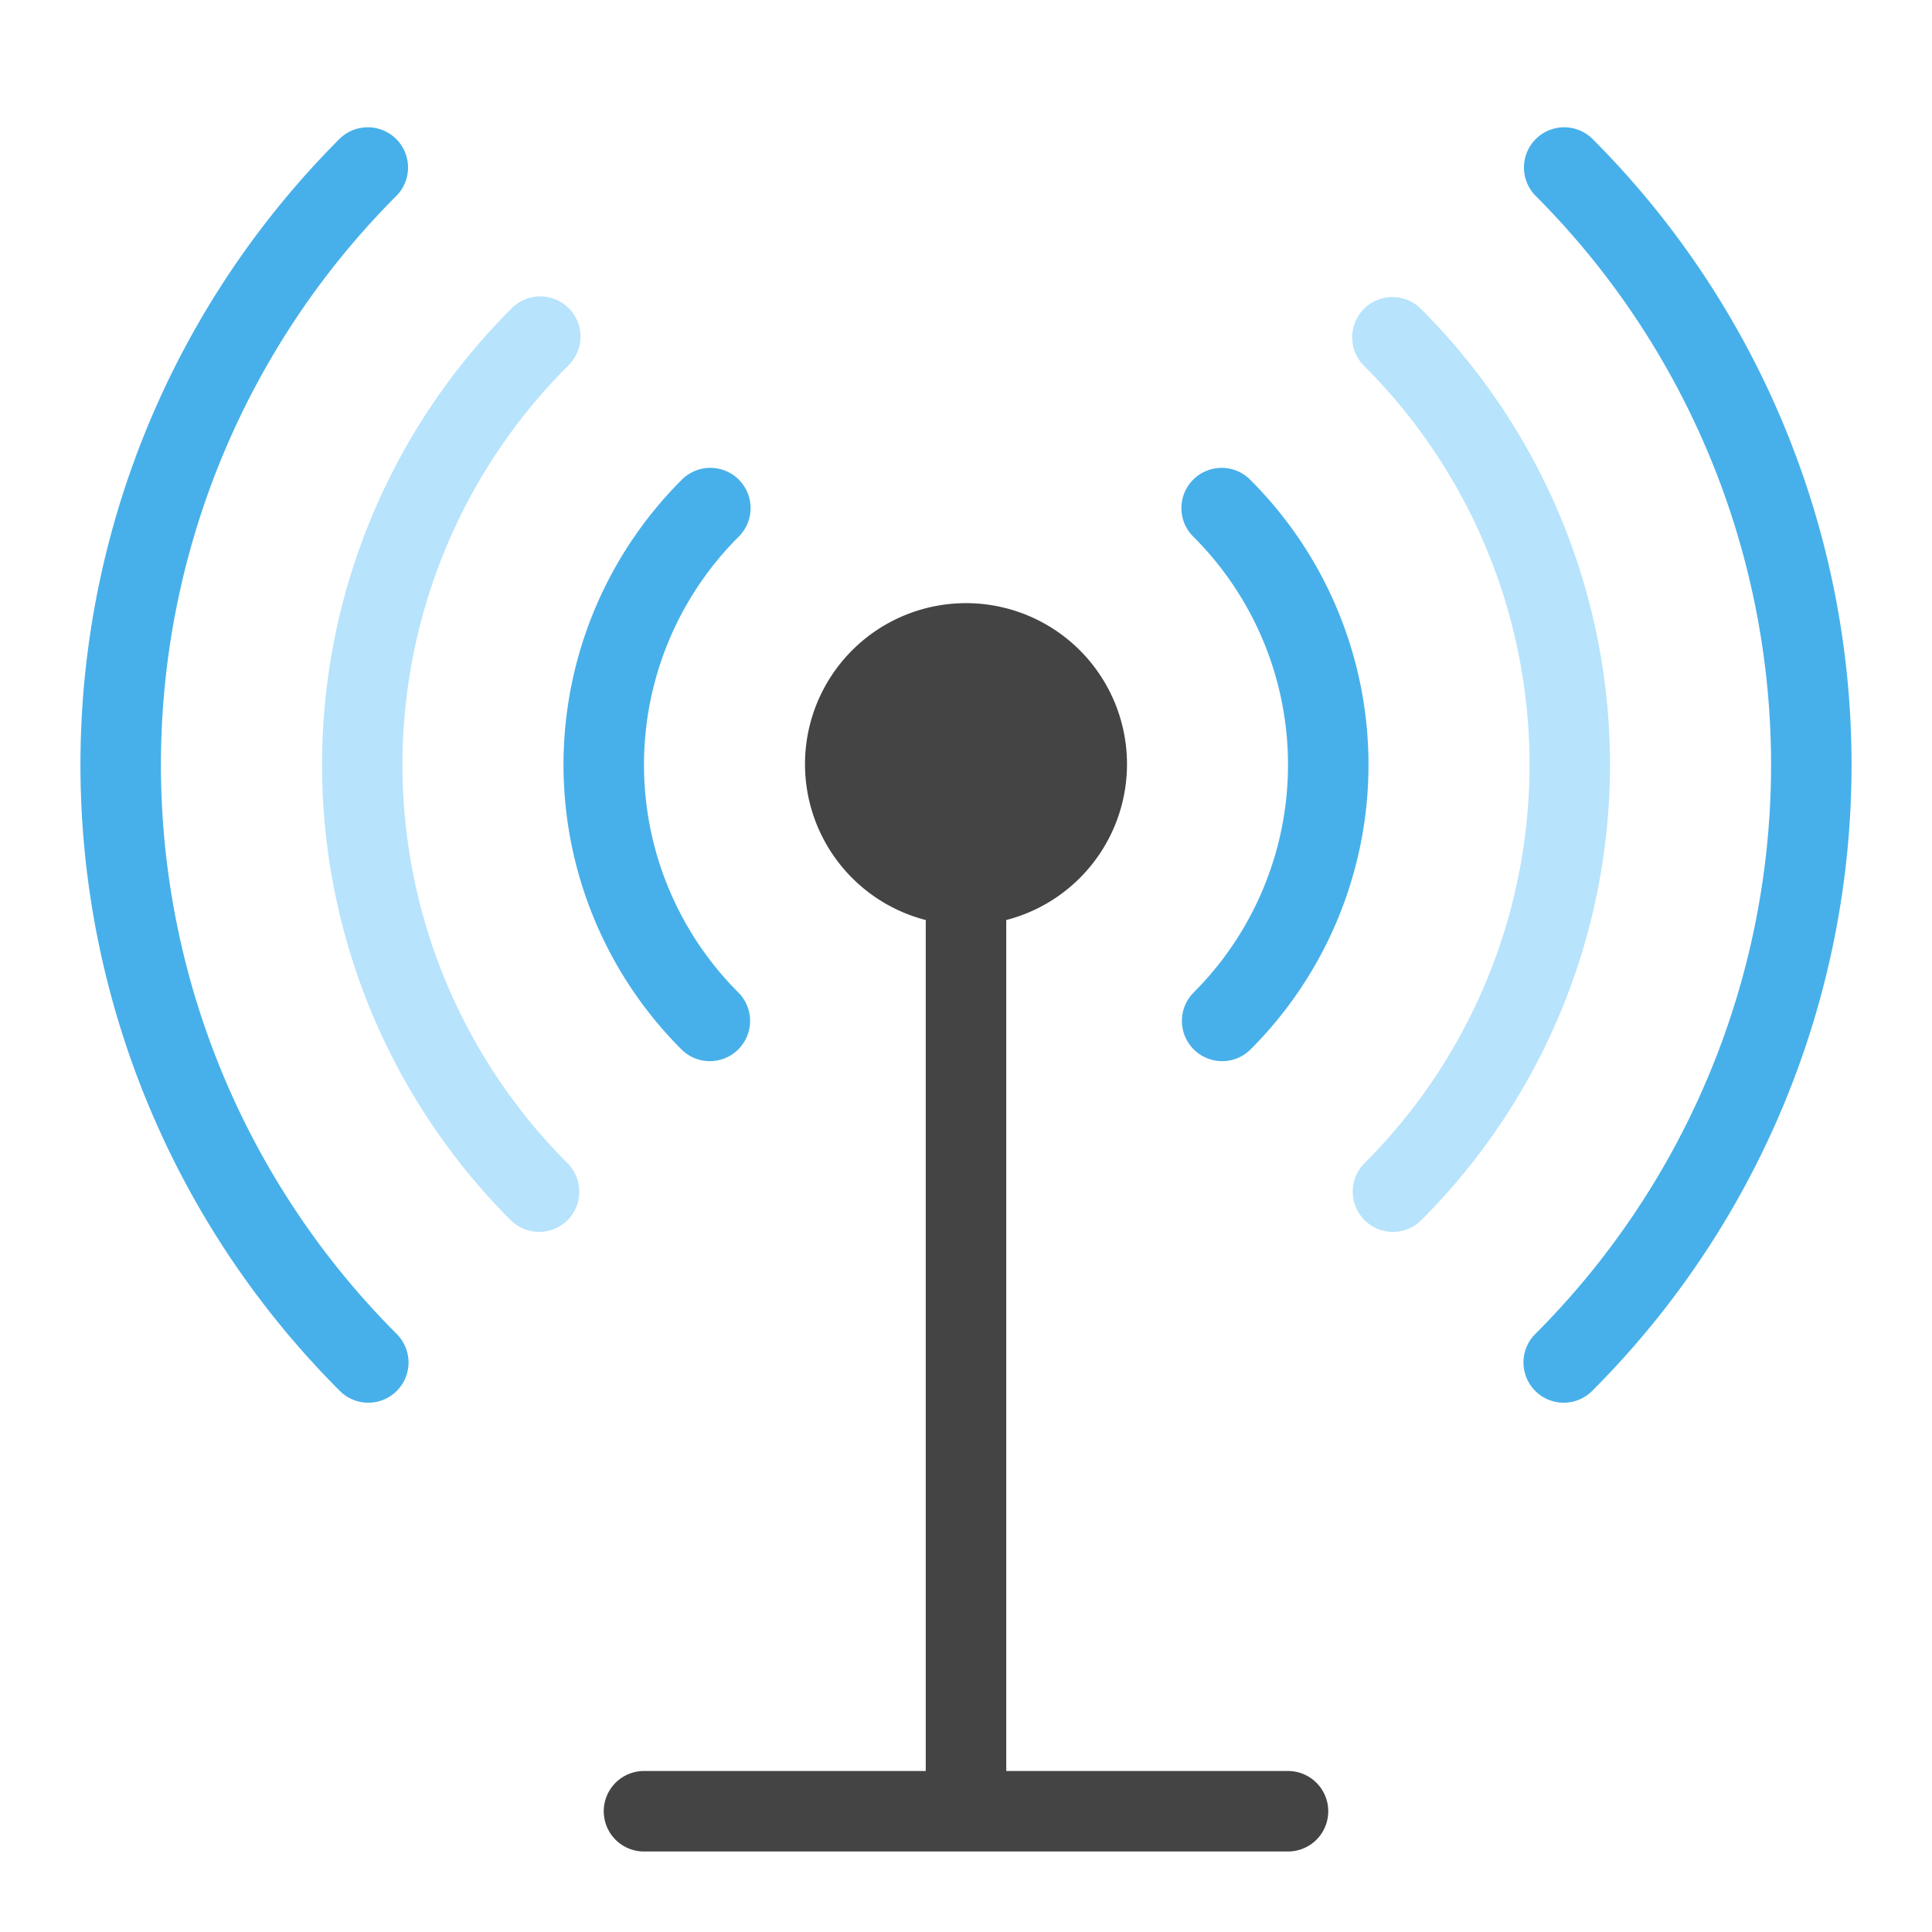
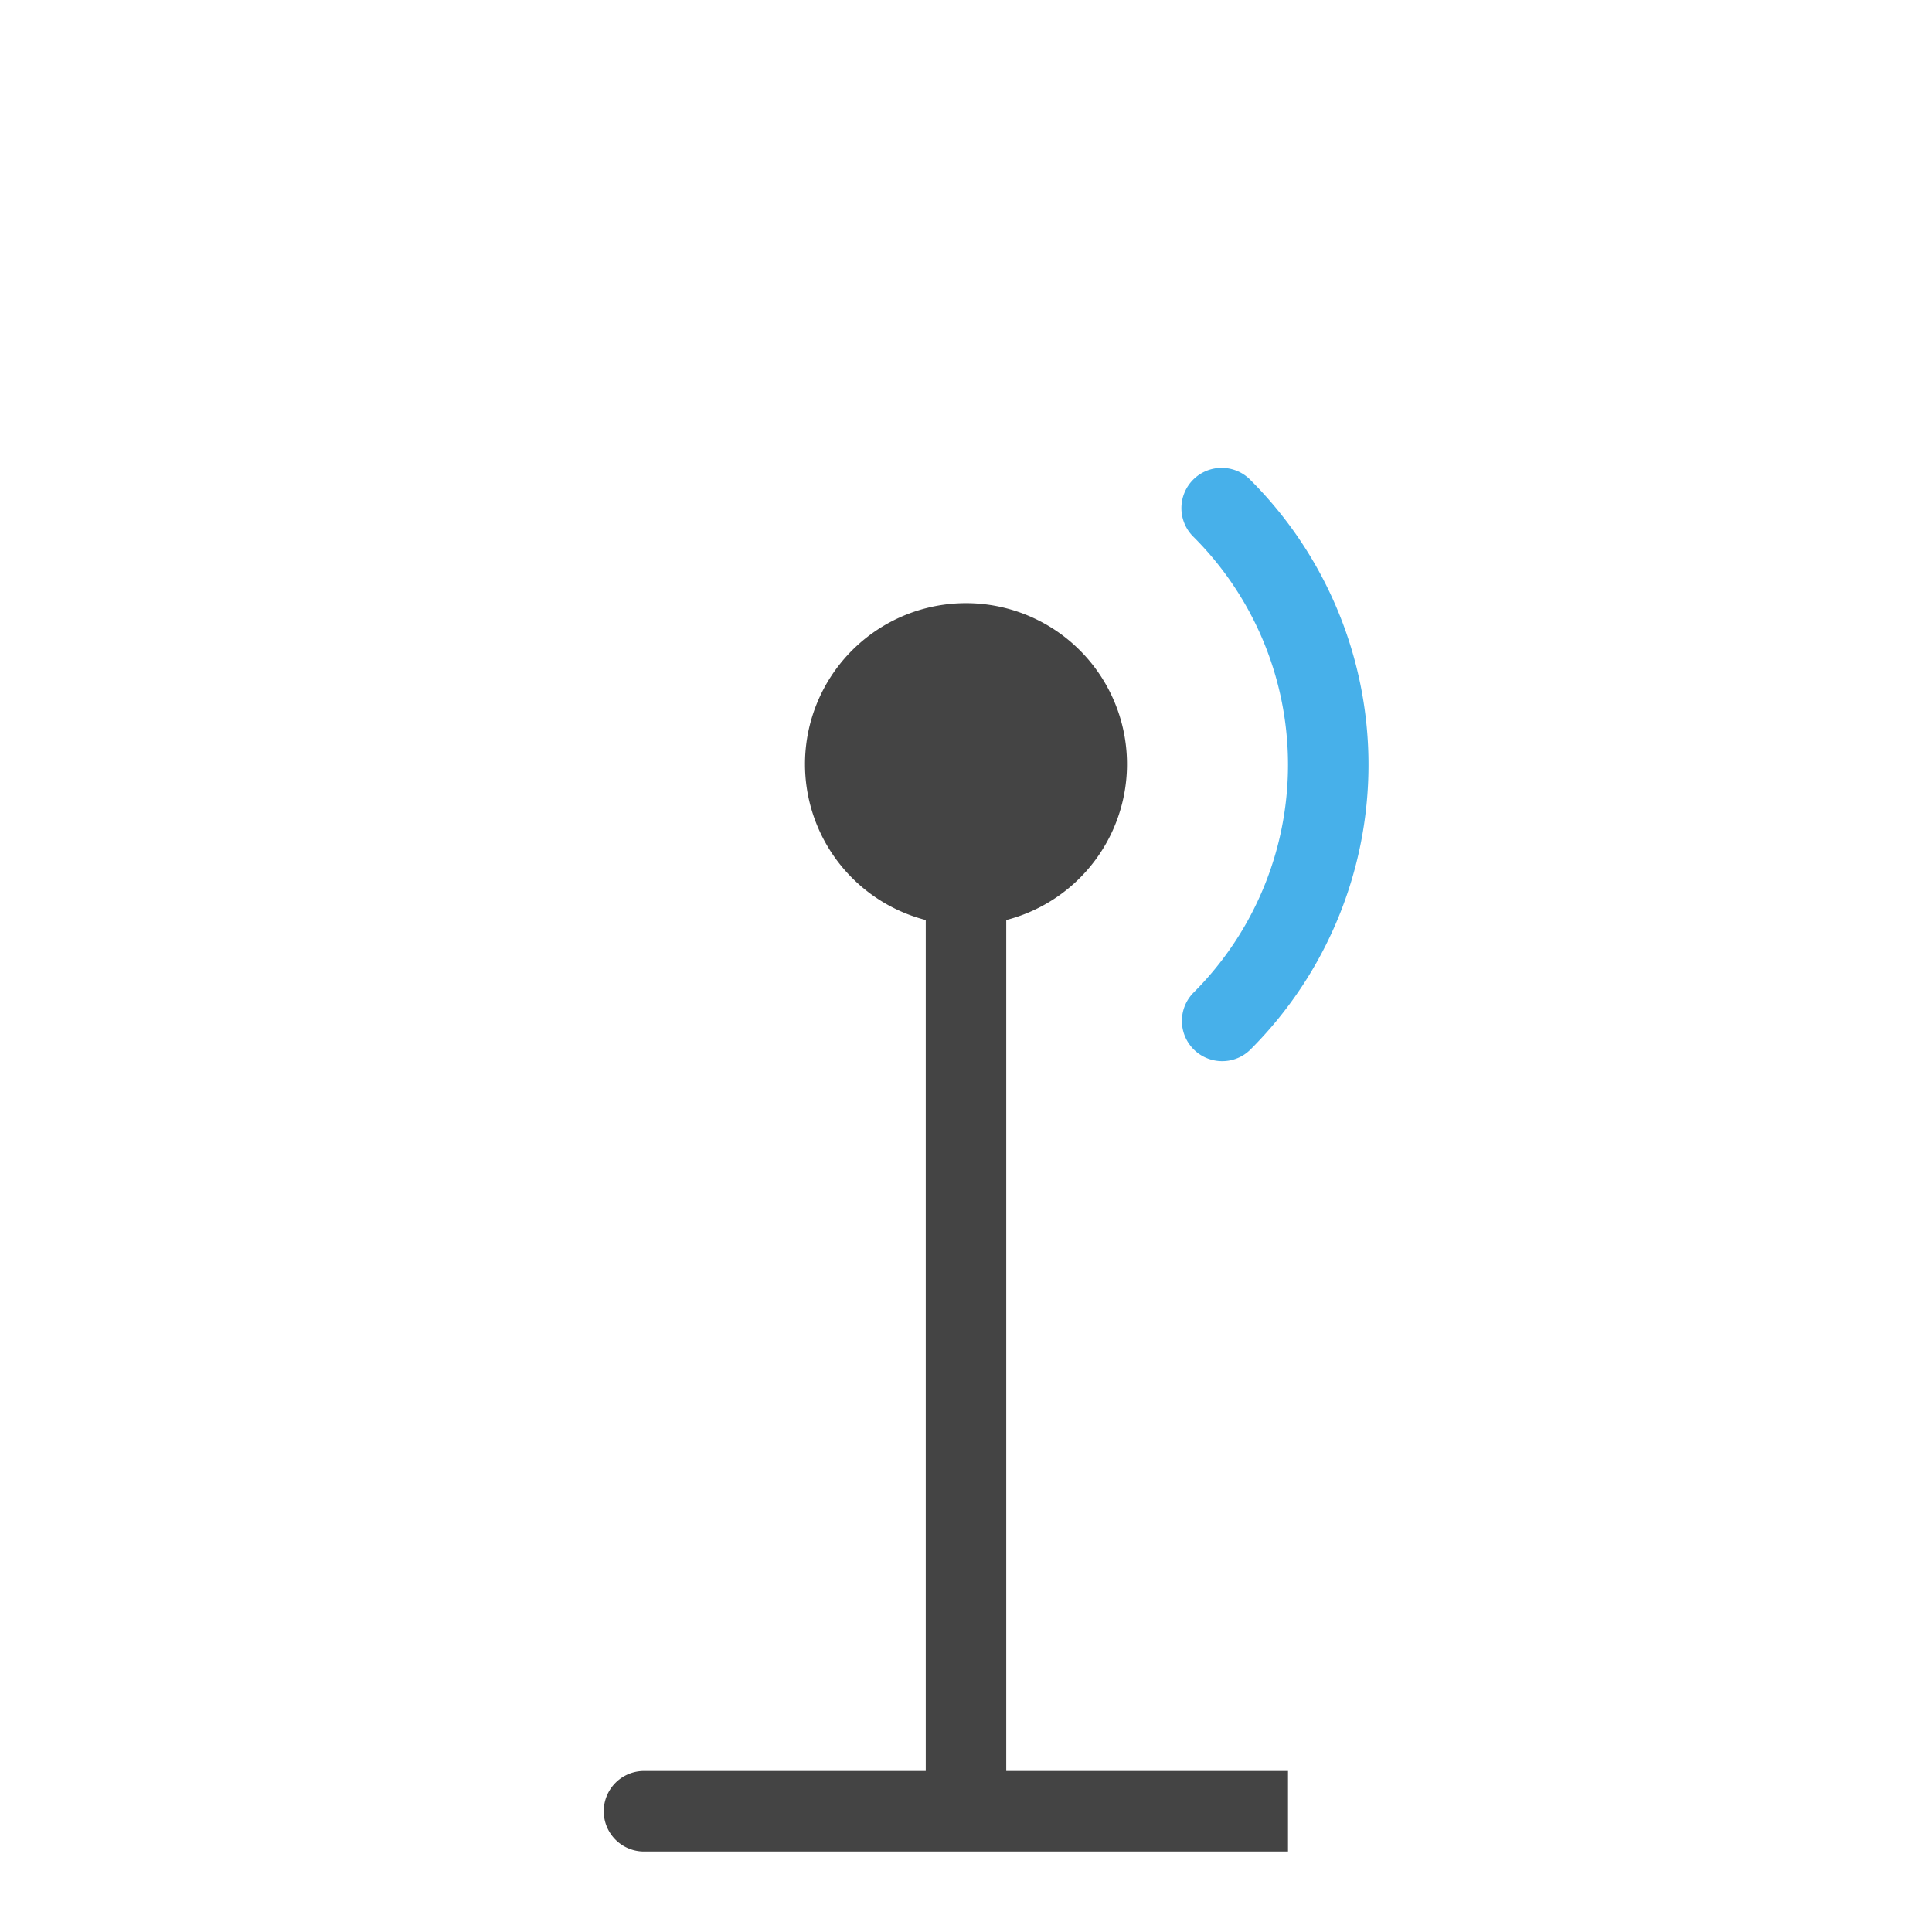
<svg xmlns="http://www.w3.org/2000/svg" viewBox="0 0 48 48" width="48" height="48">
  <g class="nc-icon-wrapper">
-     <path d="M38.85,34.85a1,1,0,0,1-.707-1.707,20,20,0,0,0,0-28.286,1,1,0,0,1,1.414-1.414,22,22,0,0,1,0,31.114A1,1,0,0,1,38.85,34.85Z" fill="#47b0ea" />
-     <path d="M9.15,34.85a1,1,0,0,1-.707-.293,22,22,0,0,1,0-31.114A1,1,0,0,1,9.857,4.857a20,20,0,0,0,0,28.286A1,1,0,0,1,9.15,34.85Z" fill="#47b0ea" />
-     <path d="M34.606,30.606A1,1,0,0,1,33.9,28.9a14,14,0,0,0,0-19.8,1,1,0,1,1,1.414-1.414,16,16,0,0,1,0,22.626A.993.993,0,0,1,34.606,30.606Z" fill="#b7e3fc" />
-     <path d="M13.394,30.606a.993.993,0,0,1-.707-.293,16,16,0,0,1,0-22.626A1,1,0,1,1,14.1,9.1a14,14,0,0,0,0,19.8,1,1,0,0,1-.707,1.707Z" fill="#b7e3fc" />
-     <path d="M32,44H25V22.858a4,4,0,1,0-2,0V44H16a1,1,0,0,0,0,2H32a1,1,0,0,0,0-2Z" fill="#444" />
-     <path d="M17.636,26.364a.993.993,0,0,1-.707-.293,10,10,0,0,1,0-14.142,1,1,0,1,1,1.414,1.414,8,8,0,0,0,0,11.314,1,1,0,0,1-.707,1.707Z" fill="#47b0ea" />
+     <path d="M32,44H25V22.858a4,4,0,1,0-2,0V44H16a1,1,0,0,0,0,2H32Z" fill="#444" />
    <path d="M30.364,26.364a1,1,0,0,1-.707-1.707,8,8,0,0,0,0-11.314,1,1,0,1,1,1.414-1.414,10,10,0,0,1,0,14.142A.993.993,0,0,1,30.364,26.364Z" fill="#47b0ea" />
  </g>
</svg>